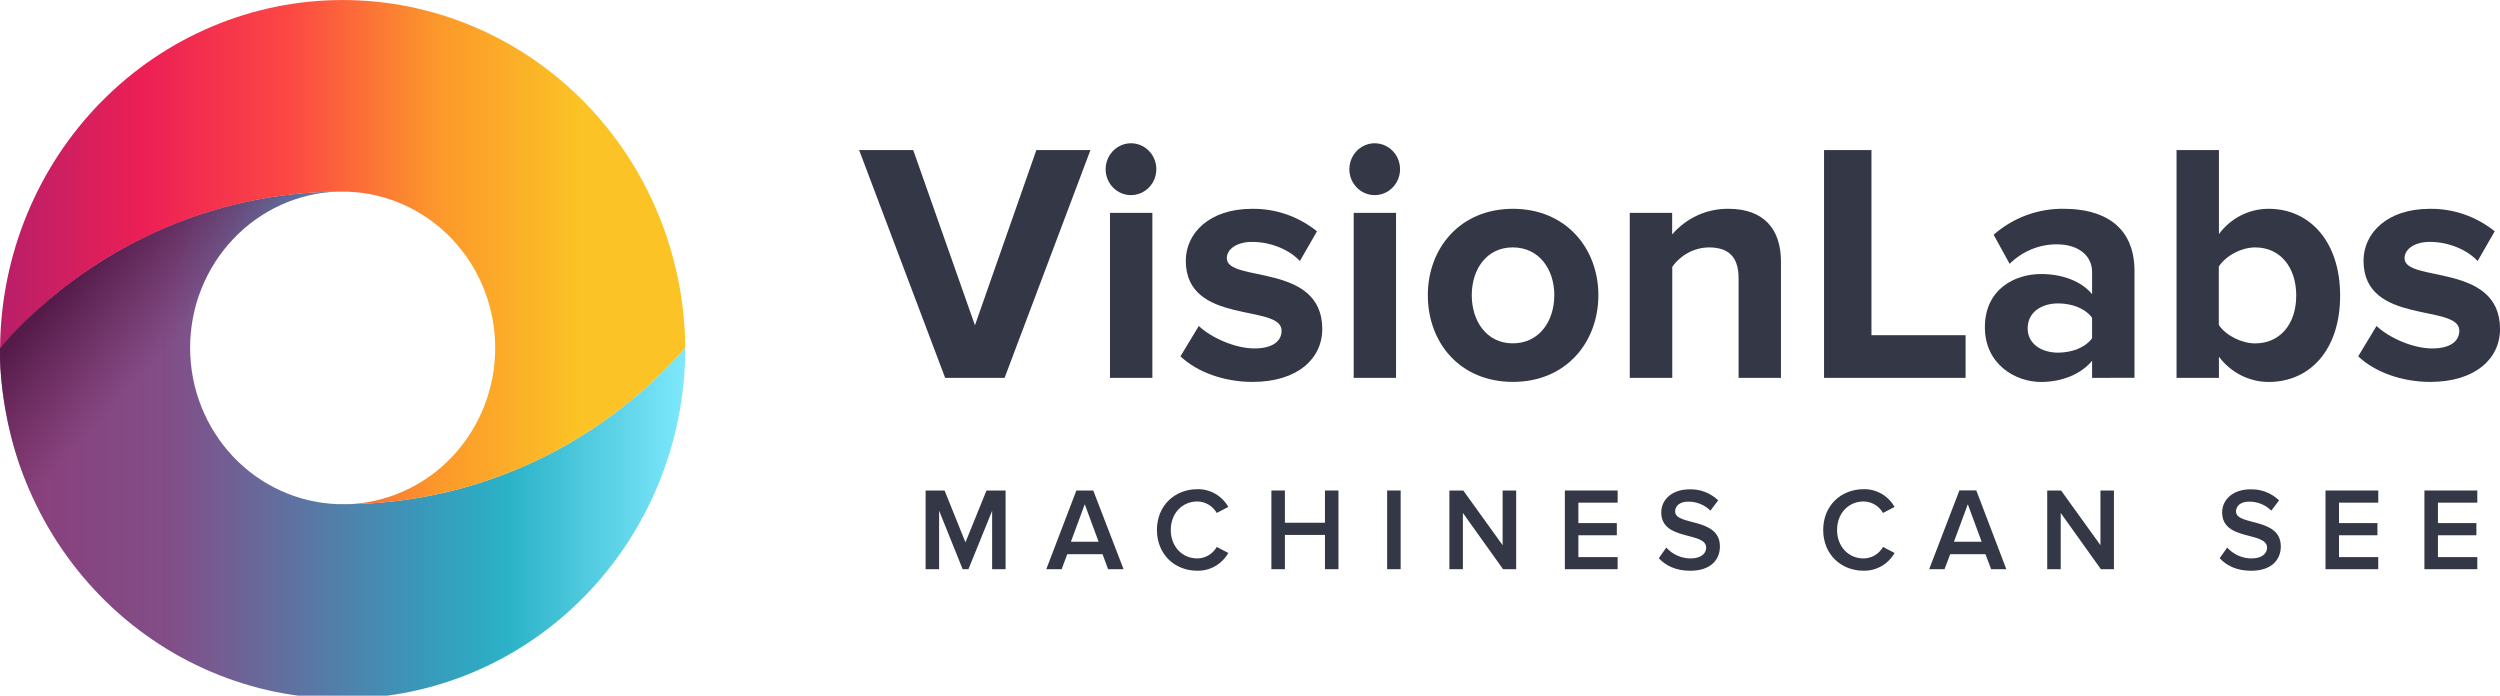
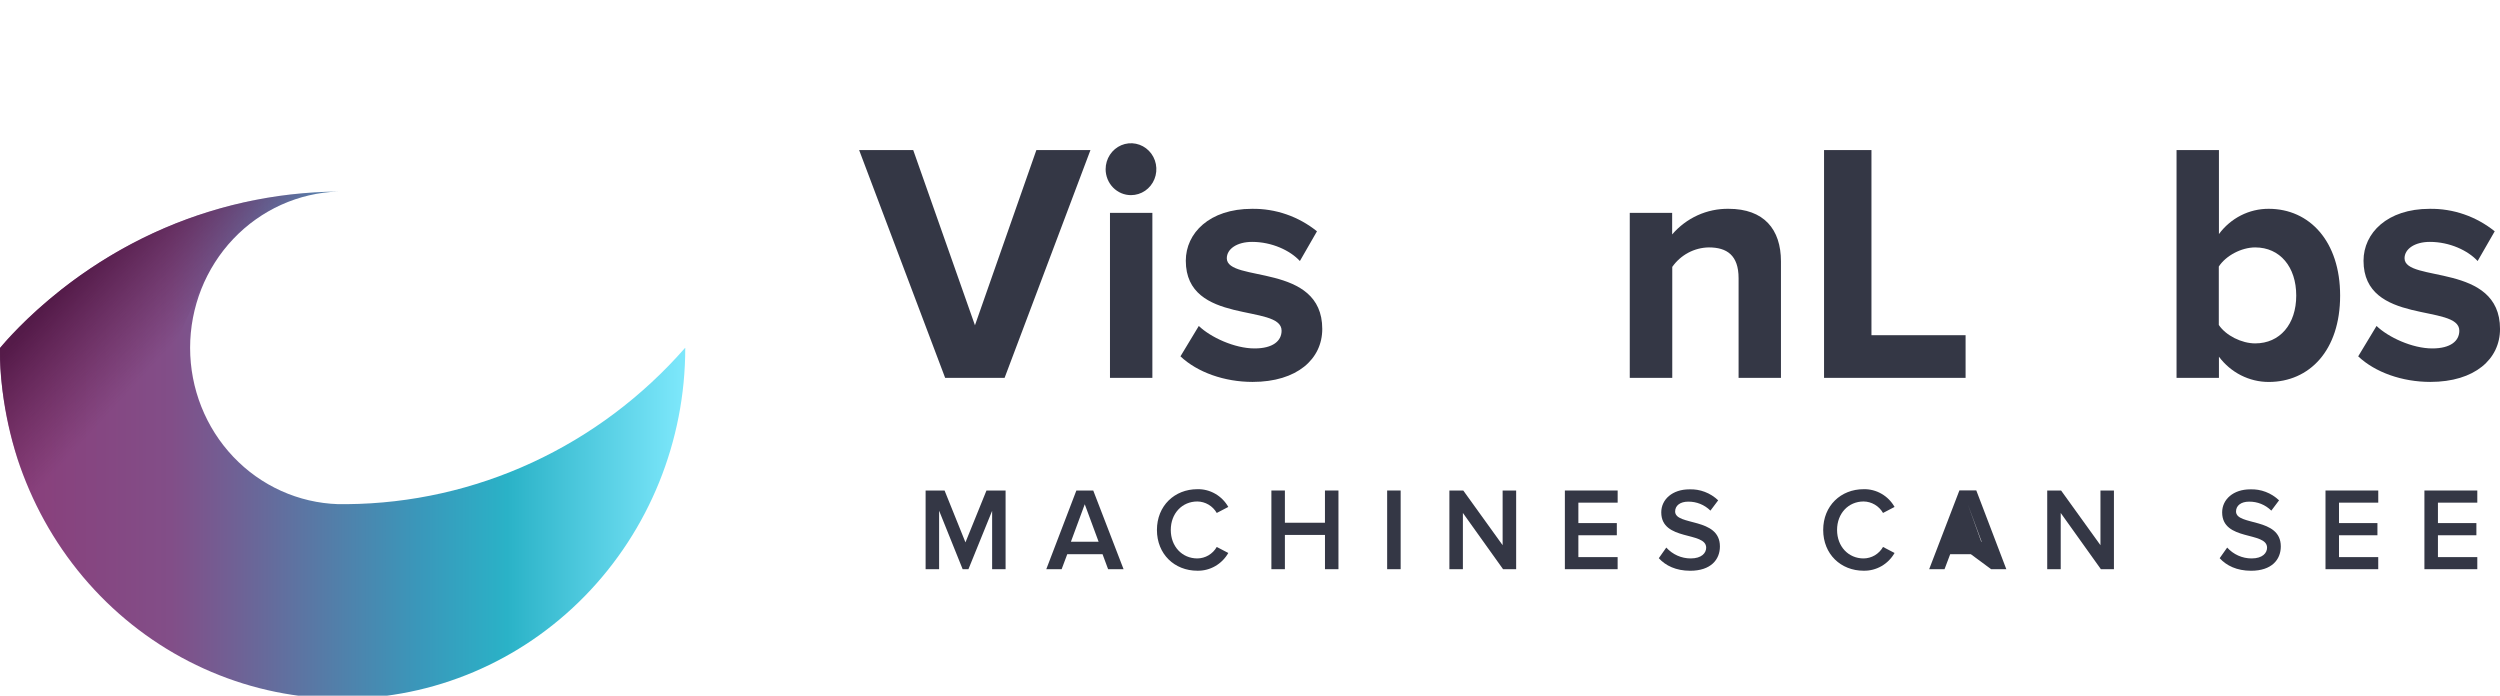
<svg xmlns="http://www.w3.org/2000/svg" width="115" height="32" viewBox="0 0 115 32" fill="none">
  <g clip-path="url(#clip0_9073_579)">
    <path d="M43.477 17.382L39.52 6.903H42.008L44.848 14.963L47.673 6.903H50.161L46.211 17.382H43.477Z" fill="#343745" />
    <path d="M50.859 7.783C50.859 7.547 50.928 7.316 51.056 7.12C51.184 6.924 51.366 6.771 51.579 6.68C51.792 6.59 52.027 6.566 52.253 6.612C52.479 6.658 52.687 6.772 52.85 6.938C53.014 7.105 53.125 7.318 53.17 7.549C53.215 7.781 53.192 8.021 53.104 8.239C53.016 8.457 52.867 8.643 52.675 8.775C52.483 8.906 52.258 8.976 52.027 8.976C51.874 8.977 51.722 8.946 51.58 8.886C51.439 8.826 51.31 8.738 51.201 8.627C51.093 8.516 51.007 8.385 50.948 8.24C50.89 8.095 50.859 7.94 50.859 7.783ZM51.059 17.382V9.793H53.009V17.382H51.059Z" fill="#343745" />
    <path d="M54.301 16.392L55.145 14.994C55.683 15.512 56.788 16.028 57.709 16.028C58.554 16.028 58.953 15.683 58.953 15.211C58.953 13.954 54.547 14.981 54.547 11.994C54.547 10.721 55.637 9.606 57.587 9.606C58.672 9.589 59.729 9.954 60.581 10.64L59.795 12.007C59.346 11.52 58.505 11.127 57.599 11.127C56.893 11.127 56.433 11.457 56.433 11.88C56.433 13.012 60.824 12.069 60.824 15.133C60.824 16.511 59.672 17.568 57.615 17.568C56.327 17.567 55.083 17.13 54.301 16.392Z" fill="#343745" />
-     <path d="M62.07 7.783C62.07 7.547 62.139 7.316 62.267 7.12C62.395 6.923 62.577 6.771 62.79 6.68C63.004 6.59 63.238 6.566 63.464 6.612C63.691 6.658 63.898 6.772 64.062 6.939C64.225 7.106 64.336 7.318 64.381 7.55C64.426 7.782 64.403 8.022 64.315 8.24C64.226 8.458 64.077 8.644 63.885 8.775C63.693 8.906 63.468 8.976 63.237 8.976C62.928 8.976 62.631 8.851 62.412 8.627C62.193 8.403 62.07 8.099 62.07 7.783ZM62.27 17.382V9.793H64.218V17.382H62.27Z" fill="#343745" />
-     <path d="M65.68 13.579C65.68 11.427 67.154 9.605 69.596 9.605C72.038 9.605 73.525 11.427 73.525 13.579C73.525 15.732 72.05 17.567 69.596 17.567C67.141 17.567 65.68 15.748 65.68 13.579ZM71.499 13.579C71.499 12.401 70.807 11.38 69.59 11.38C68.373 11.38 67.701 12.398 67.701 13.579C67.701 14.762 68.374 15.794 69.589 15.794C70.804 15.794 71.498 14.774 71.498 13.579H71.499Z" fill="#343745" />
    <path d="M79.975 17.382V12.795C79.975 11.743 79.437 11.381 78.609 11.381C78.279 11.385 77.955 11.469 77.662 11.624C77.37 11.78 77.117 12.003 76.924 12.277V17.383H74.969V9.793H76.919V10.784C77.243 10.407 77.642 10.107 78.09 9.903C78.538 9.7 79.024 9.598 79.514 9.605C81.141 9.605 81.924 10.548 81.924 12.024V17.382H79.975Z" fill="#343745" />
    <path d="M83.906 17.382V6.903H86.087V15.419H90.417V17.383L83.906 17.382Z" fill="#343745" />
-     <path d="M96.236 17.382V16.596C95.729 17.209 94.854 17.57 93.887 17.57C92.705 17.57 91.305 16.754 91.305 15.057C91.305 13.282 92.703 12.605 93.887 12.605C94.869 12.605 95.745 12.935 96.236 13.532V12.512C96.236 11.743 95.591 11.239 94.608 11.239C93.8 11.239 93.024 11.561 92.443 12.136L91.707 10.798C92.608 10.009 93.76 9.584 94.947 9.605C96.631 9.605 98.187 10.294 98.187 12.477V17.378L96.236 17.382ZM96.236 15.56V14.617C95.913 14.177 95.299 13.957 94.669 13.957C93.902 13.957 93.272 14.366 93.272 15.106C93.272 15.813 93.902 16.222 94.669 16.222C95.299 16.219 95.913 16 96.236 15.56Z" fill="#343745" />
    <path d="M100.121 17.382V6.903H102.071V10.767C102.338 10.405 102.684 10.111 103.081 9.909C103.478 9.707 103.916 9.603 104.359 9.605C106.248 9.605 107.646 11.113 107.646 13.596C107.646 16.123 106.233 17.57 104.359 17.57C103.916 17.57 103.479 17.464 103.083 17.263C102.686 17.061 102.34 16.769 102.071 16.408V17.382H100.121ZM103.739 15.796C104.875 15.796 105.627 14.916 105.627 13.596C105.627 12.276 104.878 11.381 103.739 11.381C103.109 11.381 102.391 11.758 102.065 12.261V14.948C102.391 15.434 103.114 15.796 103.739 15.796Z" fill="#343745" />
    <path d="M108.477 16.392L109.321 14.994C109.859 15.512 110.963 16.028 111.885 16.028C112.729 16.028 113.129 15.683 113.129 15.211C113.129 13.954 108.722 14.981 108.722 11.994C108.722 10.721 109.813 9.606 111.763 9.606C112.847 9.589 113.904 9.954 114.757 10.64L113.971 12.007C113.522 11.52 112.681 11.127 111.775 11.127C111.069 11.127 110.609 11.457 110.609 11.88C110.609 13.012 115.001 12.069 115.001 15.133C115.001 16.511 113.849 17.568 111.792 17.568C110.503 17.567 109.259 17.13 108.477 16.392Z" fill="#343745" />
    <path d="M45.638 26.183V23.498L44.548 26.183H44.282L43.199 23.492V26.183H42.578V22.563H43.45L44.411 24.949L45.378 22.563H46.257V26.183H45.638Z" fill="#343745" />
    <path d="M50.973 26.183L50.717 25.493H49.094L48.835 26.183H48.129L49.513 22.563H50.289L51.684 26.183H50.973ZM49.899 23.196L49.262 24.919H50.536L49.899 23.196Z" fill="#343745" />
    <path d="M53.219 24.378C53.219 23.264 54.032 22.503 55.078 22.503C55.365 22.496 55.648 22.568 55.899 22.712C56.149 22.855 56.358 23.065 56.502 23.319L55.971 23.596C55.879 23.436 55.748 23.304 55.592 23.212C55.436 23.12 55.258 23.07 55.078 23.068C54.377 23.068 53.856 23.617 53.856 24.378C53.856 25.138 54.377 25.688 55.078 25.688C55.259 25.686 55.436 25.637 55.592 25.545C55.749 25.452 55.879 25.32 55.971 25.16L56.502 25.437C56.357 25.69 56.148 25.9 55.898 26.043C55.648 26.186 55.365 26.259 55.078 26.253C54.029 26.253 53.219 25.493 53.219 24.378Z" fill="#343745" />
    <path d="M60.949 26.183V24.607H59.105V26.183H58.484V22.563H59.105V24.046H60.948V22.563H61.569V26.183H60.949Z" fill="#343745" />
    <path d="M63.809 26.183V22.563H64.43V26.183H63.809Z" fill="#343745" />
    <path d="M69.141 26.183L67.293 23.596V26.183H66.672V22.563H67.31L69.121 25.079V22.563H69.743V26.183H69.141Z" fill="#343745" />
    <path d="M71.984 26.183V22.563H74.412V23.122H72.605V24.062H74.374V24.622H72.605V25.627H74.411V26.183H71.984Z" fill="#343745" />
    <path d="M76.305 25.677L76.649 25.188C76.793 25.346 76.967 25.472 77.16 25.558C77.353 25.644 77.561 25.688 77.772 25.688C78.282 25.688 78.484 25.433 78.484 25.194C78.484 24.433 76.418 24.905 76.418 23.569C76.418 22.972 76.933 22.51 77.708 22.51C77.951 22.5 78.194 22.54 78.422 22.627C78.65 22.713 78.859 22.846 79.036 23.015L78.68 23.489C78.406 23.218 78.037 23.07 77.655 23.076C77.289 23.076 77.056 23.256 77.056 23.528C77.056 24.202 79.116 23.783 79.116 25.136C79.116 25.739 78.702 26.255 77.746 26.255C77.091 26.253 76.618 26.02 76.305 25.677Z" fill="#343745" />
    <path d="M83.867 24.378C83.867 23.264 84.68 22.503 85.726 22.503C86.013 22.496 86.297 22.568 86.547 22.712C86.798 22.855 87.006 23.065 87.15 23.319L86.619 23.596C86.527 23.436 86.397 23.304 86.24 23.212C86.084 23.12 85.907 23.07 85.726 23.068C85.026 23.068 84.505 23.617 84.505 24.378C84.505 25.138 85.026 25.688 85.726 25.688C85.907 25.686 86.084 25.637 86.241 25.545C86.397 25.452 86.528 25.32 86.619 25.16L87.15 25.437C87.005 25.69 86.797 25.9 86.547 26.043C86.296 26.186 86.013 26.259 85.726 26.253C84.679 26.253 83.867 25.493 83.867 24.378Z" fill="#343745" />
-     <path d="M91.592 26.183L91.331 25.493H89.709L89.448 26.183H88.742L90.133 22.558H90.909L92.291 26.183H91.592ZM90.519 23.196L89.882 24.919H91.156L90.519 23.196Z" fill="#343745" />
+     <path d="M91.592 26.183L91.331 25.493H89.709L89.448 26.183H88.742L90.133 22.558H90.909L92.291 26.183H91.592ZL89.882 24.919H91.156L90.519 23.196Z" fill="#343745" />
    <path d="M96.641 26.183L94.793 23.596V26.183H94.172V22.563H94.81L96.621 25.079V22.563H97.241V26.183H96.641Z" fill="#343745" />
    <path d="M102.105 25.677L102.45 25.188C102.594 25.346 102.767 25.472 102.961 25.558C103.154 25.644 103.362 25.688 103.573 25.688C104.083 25.688 104.285 25.433 104.285 25.194C104.285 24.433 102.219 24.905 102.219 23.569C102.219 22.972 102.734 22.51 103.509 22.51C103.752 22.5 103.994 22.54 104.222 22.627C104.45 22.713 104.659 22.846 104.837 23.015L104.481 23.489C104.206 23.218 103.838 23.07 103.456 23.076C103.09 23.076 102.857 23.256 102.857 23.528C102.857 24.202 104.917 23.783 104.917 25.136C104.917 25.739 104.502 26.255 103.547 26.255C102.891 26.253 102.419 26.02 102.105 25.677Z" fill="#343745" />
    <path d="M106.973 26.183V22.563H109.4V23.122H107.594V24.062H109.362V24.622H107.594V25.627H109.399V26.183H106.973Z" fill="#343745" />
    <path d="M111.523 26.183V22.563H113.956V23.122H112.145V24.062H113.914V24.622H112.145V25.627H113.956V26.183H111.523Z" fill="#343745" />
    <path d="M31.522 16.012C31.522 20.288 29.861 24.39 26.905 27.415C23.95 30.439 19.941 32.138 15.761 32.138C11.581 32.138 7.572 30.439 4.616 27.415C1.661 24.39 0 20.288 0 16.012C0.001 16.009 0.002 16.007 0.003 16.006C0.005 16.004 0.007 16.003 0.009 16.002C1.968 13.761 4.363 11.964 7.041 10.725C9.718 9.487 12.619 8.835 15.558 8.811C13.732 8.869 11.999 9.652 10.728 10.994C9.456 12.336 8.745 14.132 8.745 16.001C8.745 17.87 9.456 19.666 10.728 21.009C11.999 22.351 13.732 23.133 15.558 23.191H15.964C18.902 23.166 21.803 22.514 24.481 21.276C27.158 20.038 29.554 18.242 31.514 16.002C31.514 16.002 31.52 16.007 31.522 16.012Z" fill="url(#paint0_linear_9073_579)" />
-     <path d="M31.522 15.991L31.514 16.002C29.555 18.243 27.16 20.04 24.482 21.279C21.805 22.517 18.904 23.17 15.966 23.196C17.792 23.138 19.524 22.355 20.796 21.013C22.067 19.671 22.779 17.875 22.779 16.006C22.779 14.136 22.067 12.341 20.796 10.998C19.524 9.656 17.792 8.873 15.966 8.816H15.559C12.622 8.839 9.722 9.491 7.044 10.728C4.367 11.966 1.972 13.762 0.013 16.001L0.004 15.99C0.039 11.737 1.715 7.67 4.666 4.675C7.618 1.681 11.606 0.001 15.763 0.001C19.92 0.001 23.908 1.681 26.86 4.675C29.811 7.67 31.487 11.737 31.522 15.99V15.991Z" fill="url(#paint1_linear_9073_579)" />
    <path d="M14.371 8.951C14.924 8.859 15.304 8.827 15.465 8.817C15.097 8.832 14.732 8.877 14.371 8.951Z" fill="url(#paint2_radial_9073_579)" />
    <path d="M14.819 8.87C14.88 8.863 15.057 8.84 15.221 8.827C15.385 8.814 15.55 8.81 15.55 8.81C13.193 8.834 10.856 9.259 8.635 10.067C3.08 12.092 -0.001 16.009 -0.001 16.009C-0.064 18.53 0.854 21.267 0.854 21.267C1.51 23.164 2.497 24.924 3.765 26.463C3.765 26.463 7.37 17.089 9.348 13.035C9.697 12.326 10.497 10.674 12.574 9.589C13.277 9.22 14.036 8.977 14.819 8.87Z" fill="url(#paint3_linear_9073_579)" />
  </g>
  <defs>
    <linearGradient id="paint0_linear_9073_579" x1="0.003" y1="20.405" x2="31.522" y2="20.405" gradientUnits="userSpaceOnUse">
      <stop stop-color="#8A3D79" />
      <stop offset="0.25" stop-color="#824E88" />
      <stop offset="0.61" stop-color="#3A97BA" />
      <stop offset="0.74" stop-color="#2AB2C7" />
      <stop offset="1" stop-color="#7EE8FC" />
    </linearGradient>
    <linearGradient id="paint1_linear_9073_579" x1="0.004" y1="11.598" x2="26.711" y2="11.598" gradientUnits="userSpaceOnUse">
      <stop stop-color="#B81F68" />
      <stop offset="0.25" stop-color="#ED1F55" />
      <stop offset="0.5" stop-color="#FC4844" />
      <stop offset="0.75" stop-color="#FC972B" />
      <stop offset="1" stop-color="#FBC325" />
    </linearGradient>
    <radialGradient id="paint2_radial_9073_579" cx="0" cy="0" r="1" gradientUnits="userSpaceOnUse" gradientTransform="translate(4.002 13.049) scale(10.37 10.61)">
      <stop stop-color="#70025A" />
      <stop offset="1" stop-color="#070606" stop-opacity="0" />
    </radialGradient>
    <linearGradient id="paint3_linear_9073_579" x1="12.51" y1="20.377" x2="-0.335" y2="8.571" gradientUnits="userSpaceOnUse">
      <stop offset="0.37" stop-color="#5C2350" stop-opacity="0" />
      <stop offset="0.68" stop-color="#4F1744" stop-opacity="0.9" />
    </linearGradient>
    <clipPath id="clip0_9073_579">
      <rect width="115" height="32" fill="white" />
    </clipPath>
  </defs>
</svg>